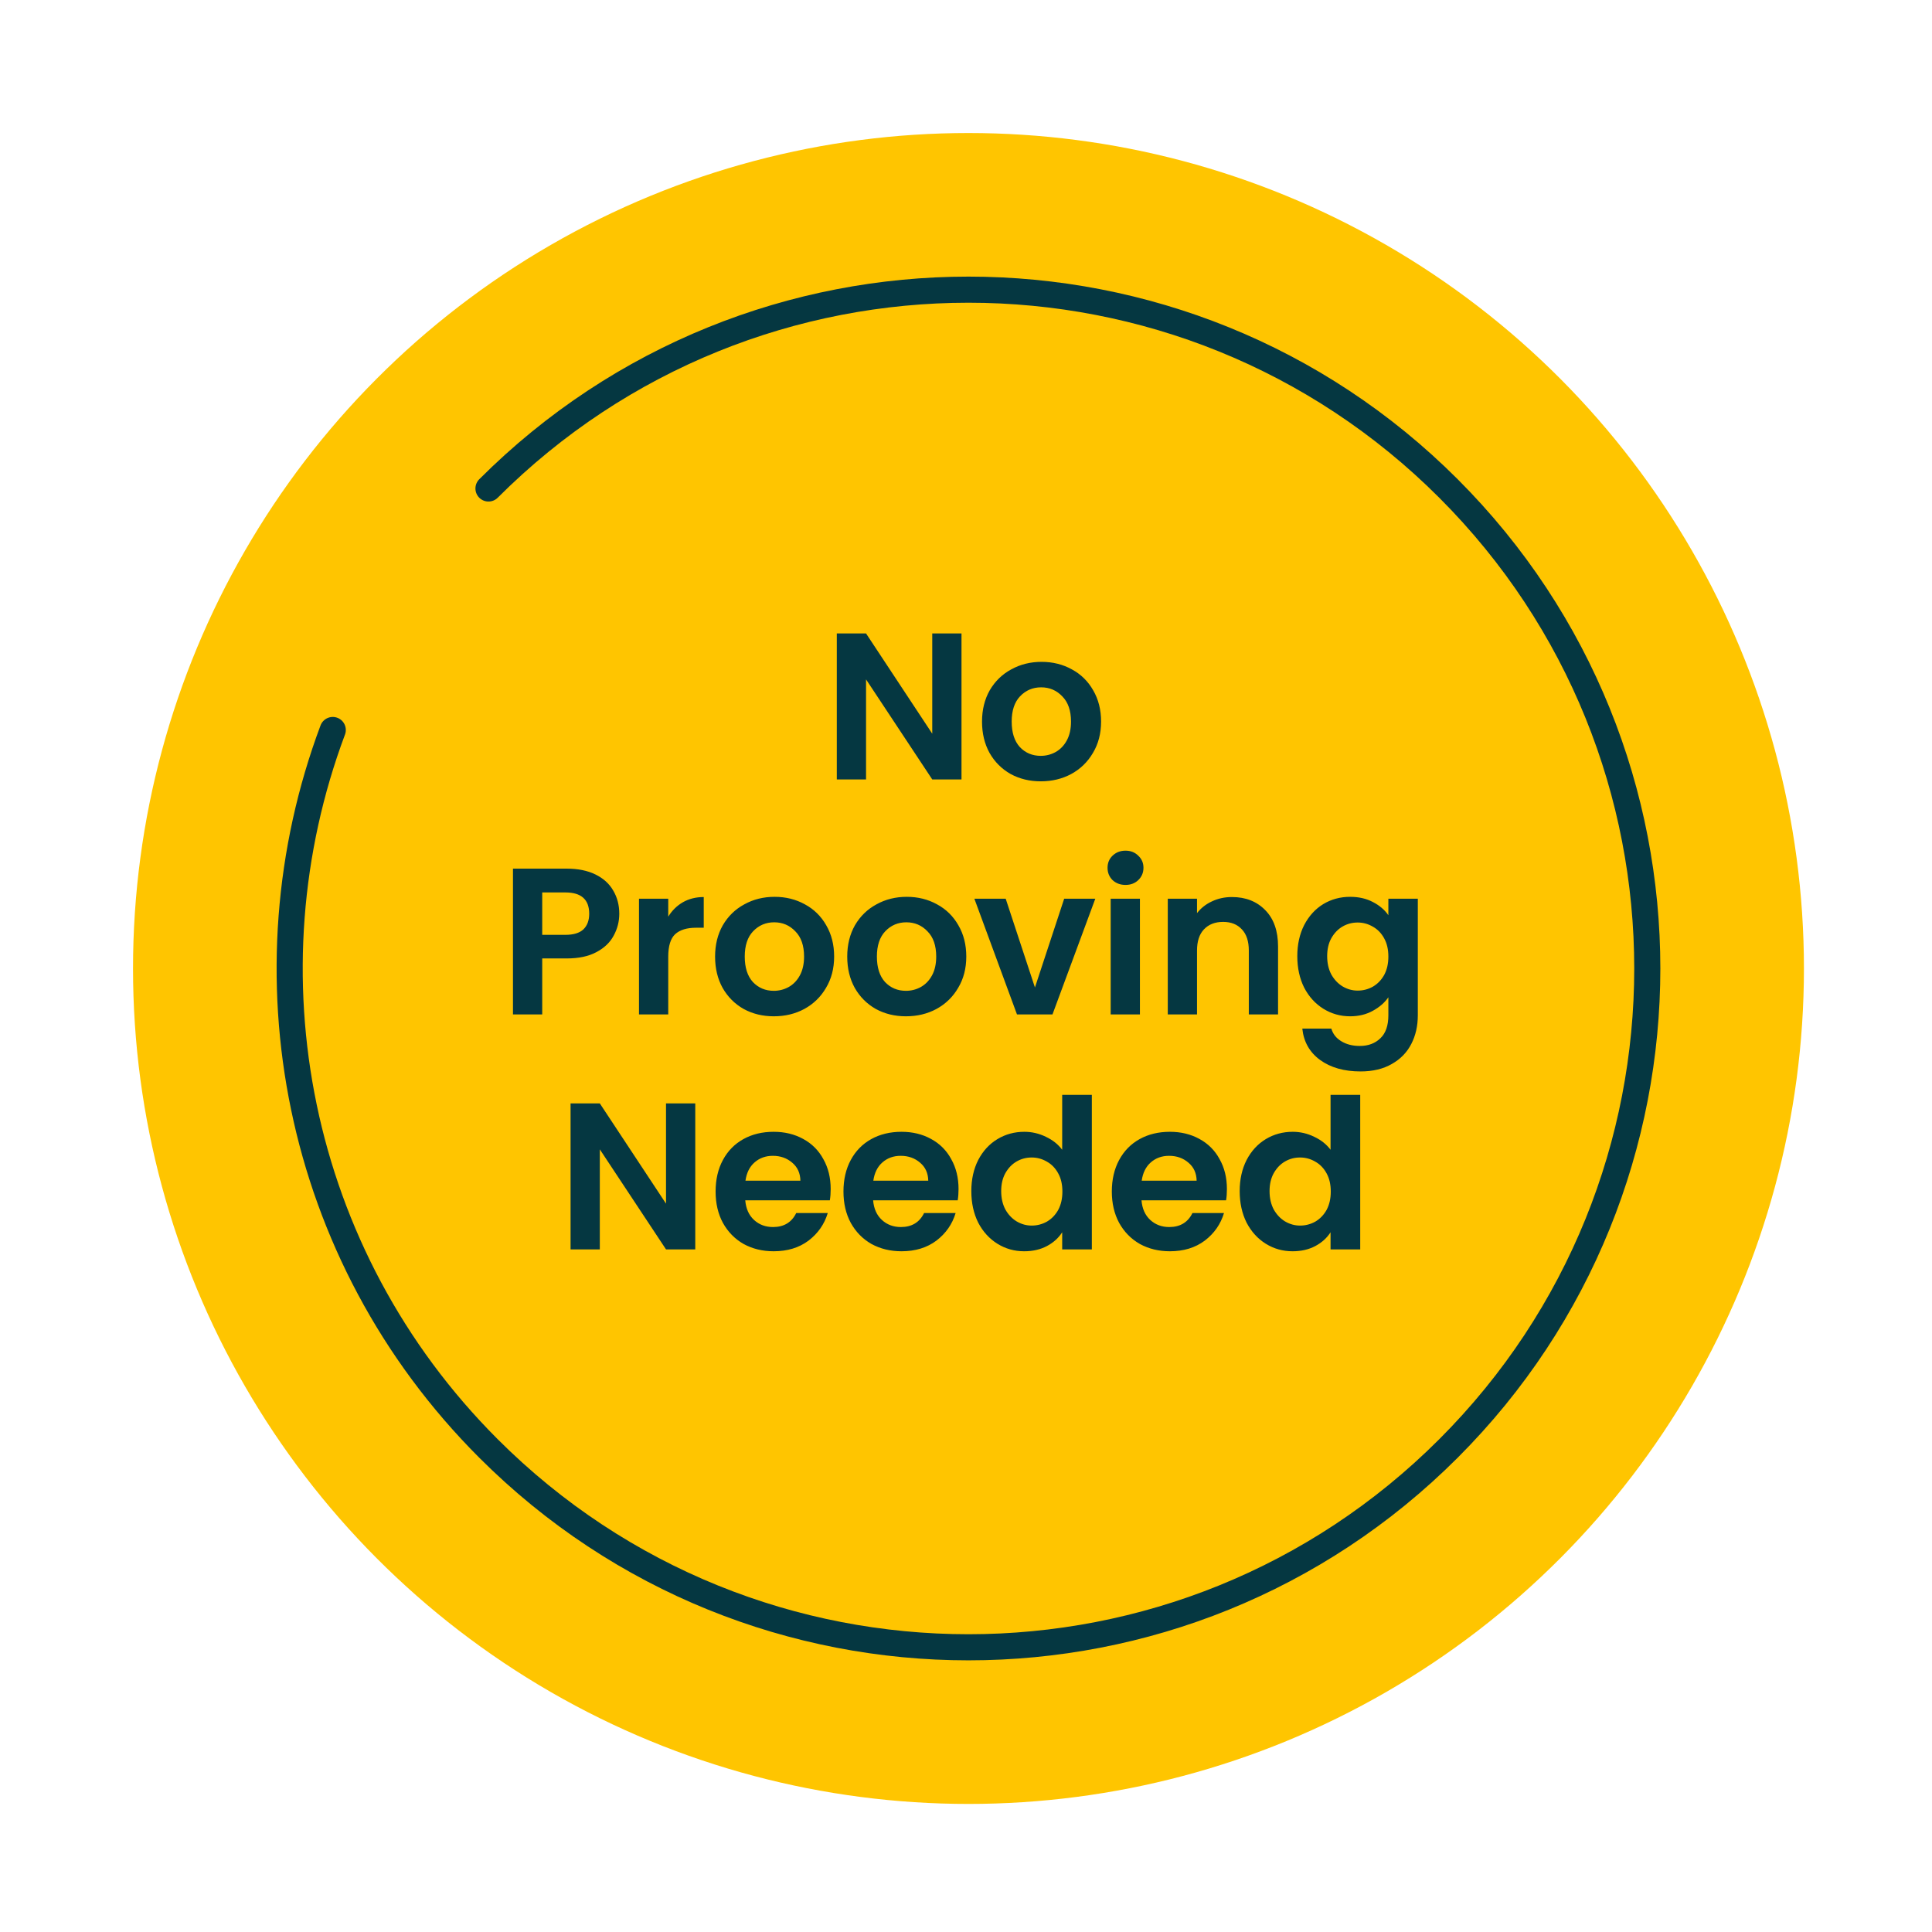
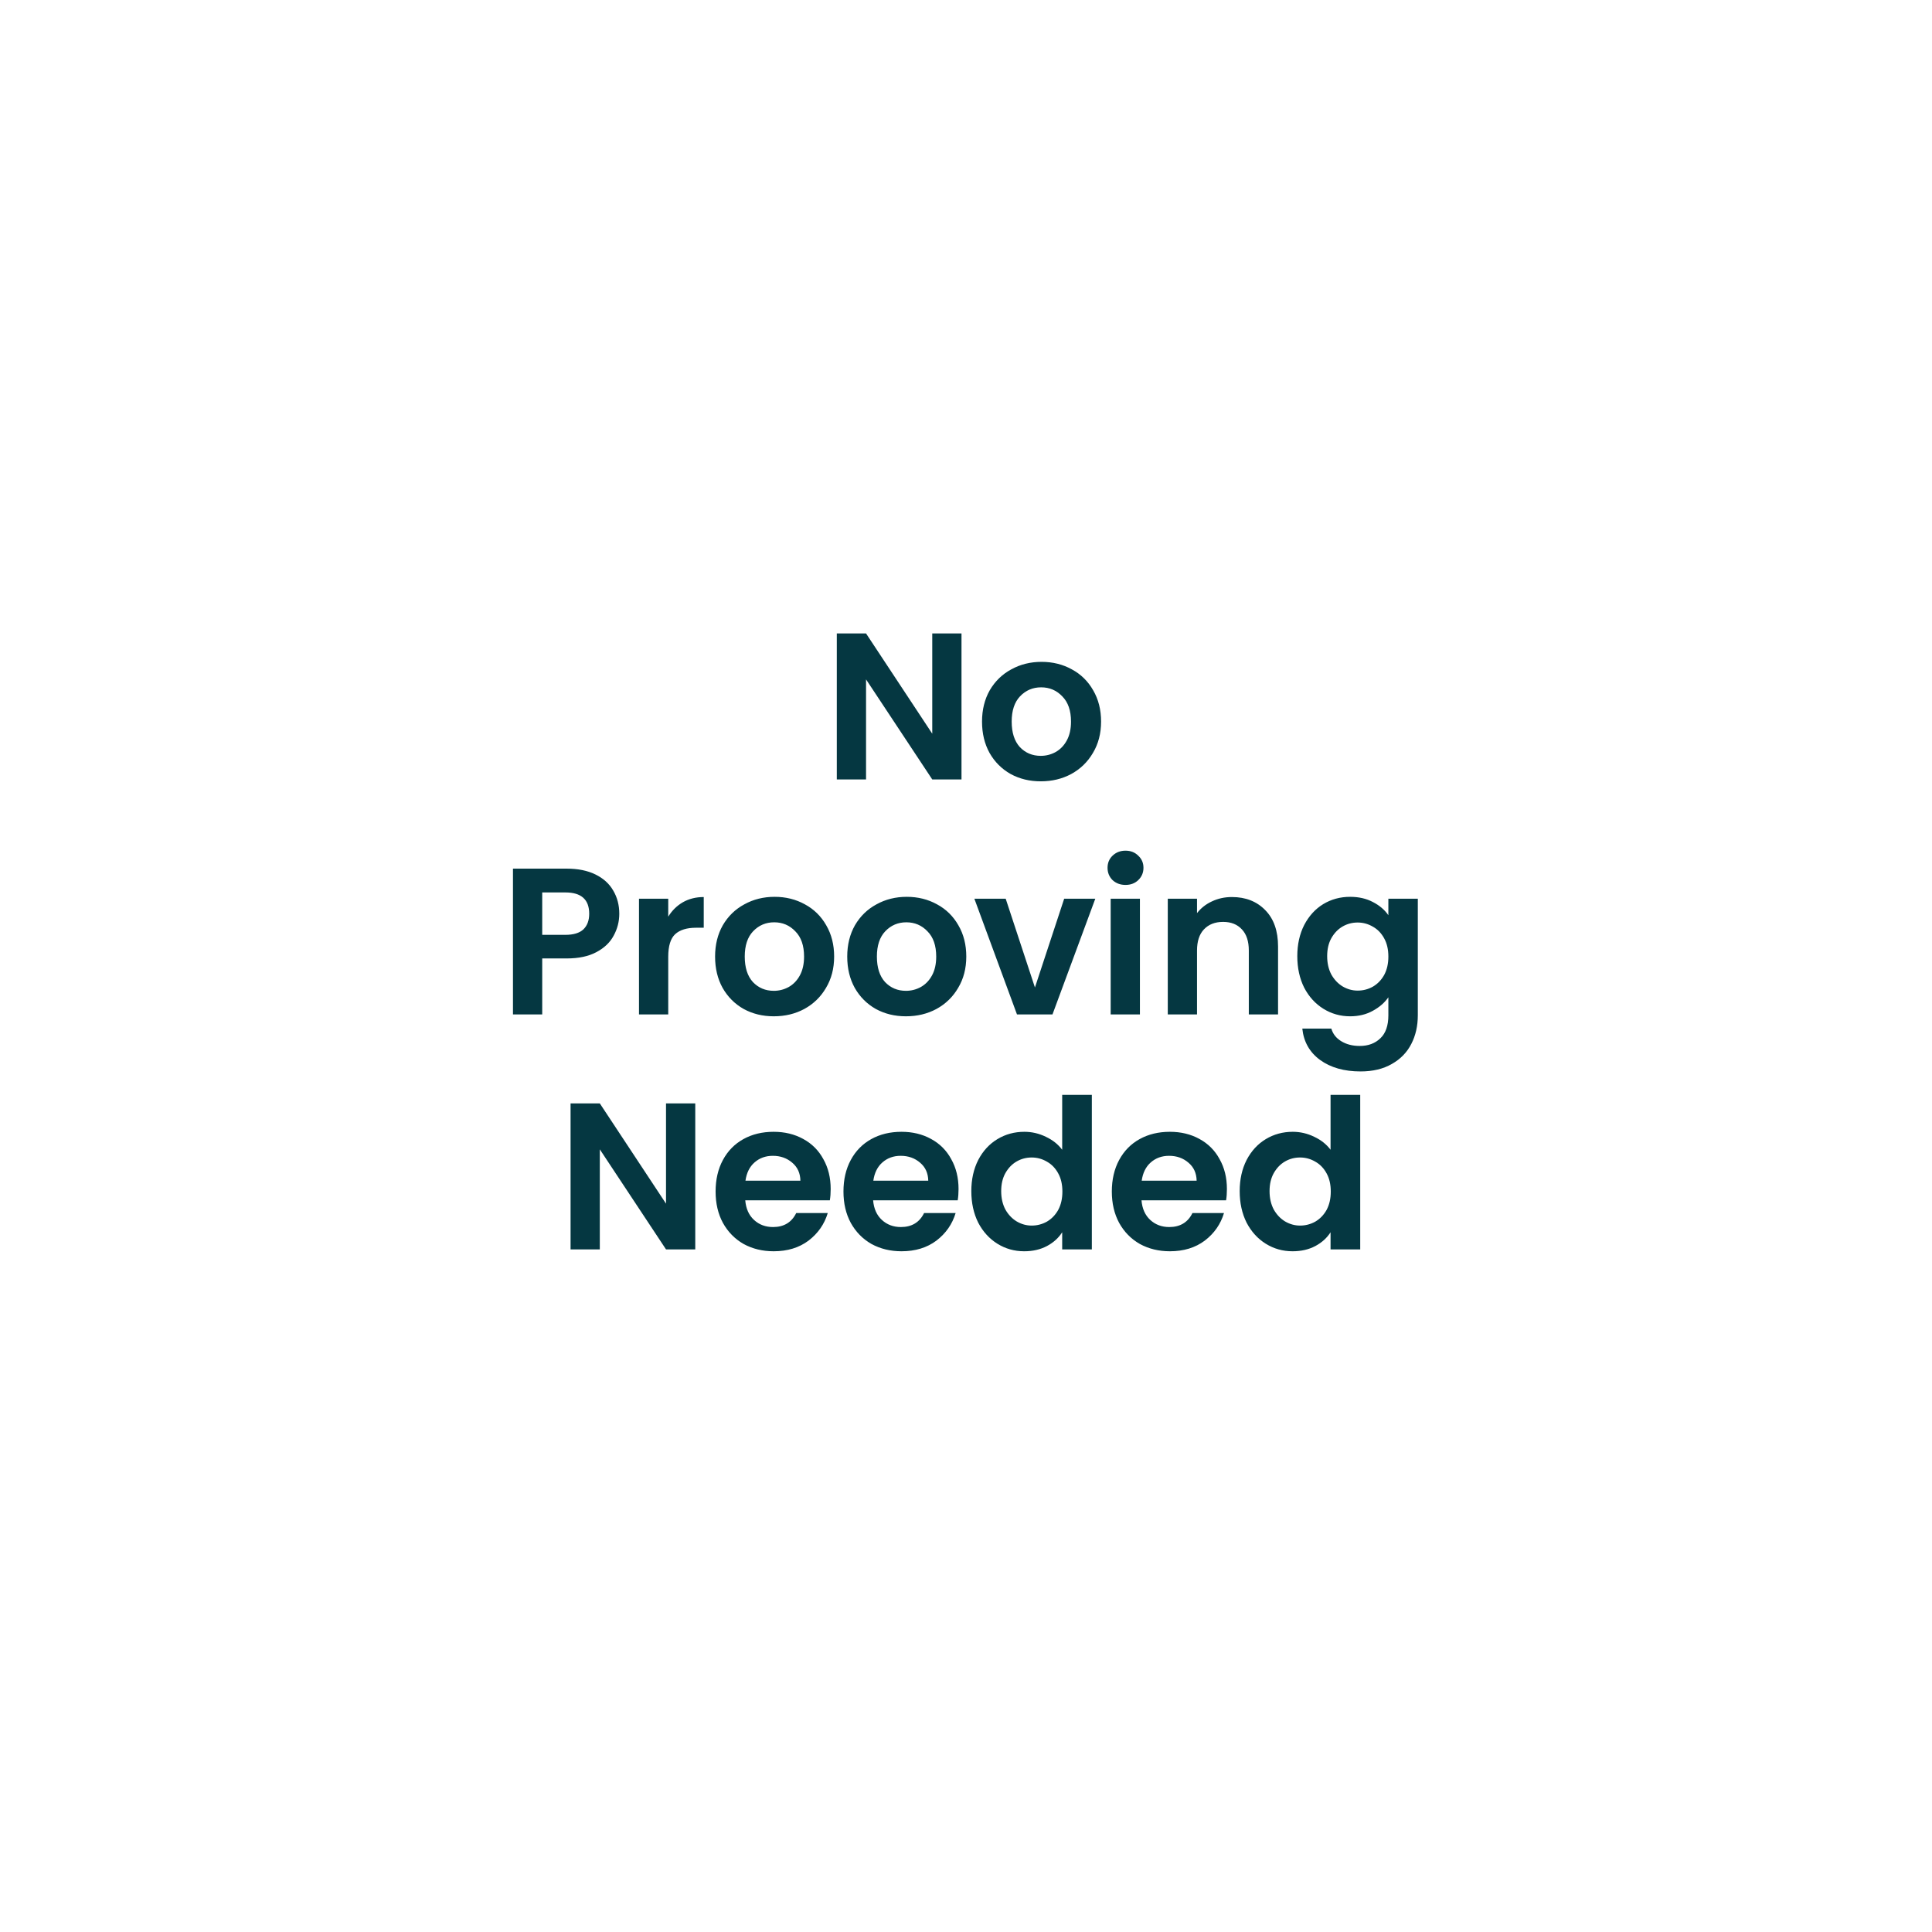
<svg xmlns="http://www.w3.org/2000/svg" width="148" height="148" viewBox="0 0 148 148" fill="none">
-   <ellipse cx="74.19" cy="74.19" rx="64" ry="64" fill="#FFC500" />
  <path d="M73.655 59.709H71.415L66.343 52.045V59.709H64.103V48.525H66.343L71.415 56.205V48.525H73.655V59.709ZM79.724 59.853C78.871 59.853 78.103 59.666 77.42 59.293C76.738 58.909 76.199 58.37 75.804 57.677C75.42 56.984 75.228 56.184 75.228 55.277C75.228 54.37 75.426 53.57 75.82 52.877C76.226 52.184 76.775 51.65 77.468 51.277C78.162 50.893 78.935 50.701 79.788 50.701C80.642 50.701 81.415 50.893 82.108 51.277C82.802 51.65 83.346 52.184 83.74 52.877C84.146 53.57 84.348 54.37 84.348 55.277C84.348 56.184 84.14 56.984 83.724 57.677C83.319 58.37 82.764 58.909 82.06 59.293C81.367 59.666 80.588 59.853 79.724 59.853ZM79.724 57.901C80.13 57.901 80.508 57.805 80.86 57.613C81.223 57.41 81.511 57.112 81.724 56.717C81.938 56.322 82.044 55.842 82.044 55.277C82.044 54.434 81.82 53.789 81.372 53.341C80.935 52.882 80.396 52.653 79.756 52.653C79.116 52.653 78.578 52.882 78.14 53.341C77.714 53.789 77.5 54.434 77.5 55.277C77.5 56.12 77.708 56.77 78.124 57.229C78.551 57.677 79.084 57.901 79.724 57.901ZM47.44 69.997C47.44 70.594 47.296 71.154 47.008 71.677C46.731 72.2 46.288 72.621 45.68 72.941C45.083 73.261 44.325 73.421 43.408 73.421H41.536V77.709H39.296V66.541H43.408C44.272 66.541 45.008 66.69 45.616 66.989C46.224 67.288 46.677 67.698 46.976 68.221C47.285 68.744 47.44 69.336 47.44 69.997ZM43.312 71.613C43.931 71.613 44.389 71.474 44.688 71.197C44.987 70.909 45.136 70.509 45.136 69.997C45.136 68.909 44.528 68.365 43.312 68.365H41.536V71.613H43.312ZM51.19 70.221C51.478 69.752 51.852 69.384 52.31 69.117C52.78 68.85 53.313 68.717 53.91 68.717V71.069H53.318C52.614 71.069 52.081 71.234 51.718 71.565C51.366 71.896 51.19 72.472 51.19 73.293V77.709H48.95V68.845H51.19V70.221ZM59.275 77.853C58.422 77.853 57.654 77.666 56.971 77.293C56.288 76.909 55.75 76.37 55.355 75.677C54.971 74.984 54.779 74.184 54.779 73.277C54.779 72.37 54.976 71.57 55.371 70.877C55.776 70.184 56.326 69.65 57.019 69.277C57.712 68.893 58.486 68.701 59.339 68.701C60.192 68.701 60.966 68.893 61.659 69.277C62.352 69.65 62.896 70.184 63.291 70.877C63.696 71.57 63.899 72.37 63.899 73.277C63.899 74.184 63.691 74.984 63.275 75.677C62.87 76.37 62.315 76.909 61.611 77.293C60.918 77.666 60.139 77.853 59.275 77.853ZM59.275 75.901C59.68 75.901 60.059 75.805 60.411 75.613C60.774 75.41 61.062 75.112 61.275 74.717C61.488 74.322 61.595 73.842 61.595 73.277C61.595 72.434 61.371 71.789 60.923 71.341C60.486 70.882 59.947 70.653 59.307 70.653C58.667 70.653 58.128 70.882 57.691 71.341C57.264 71.789 57.051 72.434 57.051 73.277C57.051 74.12 57.259 74.77 57.675 75.229C58.102 75.677 58.635 75.901 59.275 75.901ZM69.398 77.853C68.545 77.853 67.777 77.666 67.094 77.293C66.412 76.909 65.873 76.37 65.478 75.677C65.094 74.984 64.902 74.184 64.902 73.277C64.902 72.37 65.1 71.57 65.494 70.877C65.9 70.184 66.449 69.65 67.142 69.277C67.835 68.893 68.609 68.701 69.462 68.701C70.316 68.701 71.089 68.893 71.782 69.277C72.475 69.65 73.019 70.184 73.414 70.877C73.82 71.57 74.022 72.37 74.022 73.277C74.022 74.184 73.814 74.984 73.398 75.677C72.993 76.37 72.438 76.909 71.734 77.293C71.041 77.666 70.262 77.853 69.398 77.853ZM69.398 75.901C69.803 75.901 70.182 75.805 70.534 75.613C70.897 75.41 71.185 75.112 71.398 74.717C71.612 74.322 71.718 73.842 71.718 73.277C71.718 72.434 71.494 71.789 71.046 71.341C70.609 70.882 70.07 70.653 69.43 70.653C68.79 70.653 68.251 70.882 67.814 71.341C67.388 71.789 67.174 72.434 67.174 73.277C67.174 74.12 67.382 74.77 67.798 75.229C68.225 75.677 68.758 75.901 69.398 75.901ZM79.281 75.645L81.521 68.845H83.905L80.625 77.709H77.905L74.641 68.845H77.041L79.281 75.645ZM86.219 67.789C85.825 67.789 85.494 67.666 85.227 67.421C84.971 67.165 84.843 66.85 84.843 66.477C84.843 66.104 84.971 65.794 85.227 65.549C85.494 65.293 85.825 65.165 86.219 65.165C86.614 65.165 86.939 65.293 87.195 65.549C87.462 65.794 87.595 66.104 87.595 66.477C87.595 66.85 87.462 67.165 87.195 67.421C86.939 67.666 86.614 67.789 86.219 67.789ZM87.323 68.845V77.709H85.083V68.845H87.323ZM94.369 68.717C95.425 68.717 96.278 69.053 96.929 69.725C97.579 70.386 97.905 71.314 97.905 72.509V77.709H95.665V72.813C95.665 72.109 95.489 71.57 95.137 71.197C94.785 70.813 94.305 70.621 93.697 70.621C93.078 70.621 92.587 70.813 92.225 71.197C91.873 71.57 91.697 72.109 91.697 72.813V77.709H89.457V68.845H91.697V69.949C91.995 69.565 92.374 69.266 92.833 69.053C93.302 68.829 93.814 68.717 94.369 68.717ZM103.427 68.701C104.088 68.701 104.669 68.834 105.171 69.101C105.672 69.357 106.067 69.693 106.355 70.109V68.845H108.611V77.773C108.611 78.594 108.445 79.325 108.115 79.965C107.784 80.616 107.288 81.128 106.627 81.501C105.965 81.885 105.165 82.077 104.227 82.077C102.968 82.077 101.933 81.784 101.123 81.197C100.323 80.61 99.869 79.81 99.763 78.797H101.987C102.104 79.202 102.355 79.522 102.739 79.757C103.133 80.002 103.608 80.125 104.163 80.125C104.813 80.125 105.341 79.928 105.747 79.533C106.152 79.149 106.355 78.562 106.355 77.773V76.397C106.067 76.813 105.667 77.16 105.155 77.437C104.653 77.714 104.077 77.853 103.427 77.853C102.68 77.853 101.997 77.661 101.379 77.277C100.76 76.893 100.269 76.354 99.907 75.661C99.555 74.957 99.379 74.152 99.379 73.245C99.379 72.349 99.555 71.554 99.907 70.861C100.269 70.168 100.755 69.634 101.363 69.261C101.981 68.888 102.669 68.701 103.427 68.701ZM106.355 73.277C106.355 72.733 106.248 72.269 106.035 71.885C105.821 71.49 105.533 71.192 105.171 70.989C104.808 70.776 104.419 70.669 104.003 70.669C103.587 70.669 103.203 70.77 102.851 70.973C102.499 71.176 102.211 71.474 101.987 71.869C101.773 72.253 101.667 72.712 101.667 73.245C101.667 73.778 101.773 74.248 101.987 74.653C102.211 75.048 102.499 75.352 102.851 75.565C103.213 75.778 103.597 75.885 104.003 75.885C104.419 75.885 104.808 75.784 105.171 75.581C105.533 75.368 105.821 75.069 106.035 74.685C106.248 74.29 106.355 73.821 106.355 73.277ZM53.26 95.709H51.02L45.948 88.045V95.709H43.708V84.525H45.948L51.02 92.205V84.525H53.26V95.709ZM63.634 91.085C63.634 91.405 63.612 91.693 63.57 91.949H57.09C57.143 92.589 57.367 93.09 57.762 93.453C58.156 93.816 58.642 93.997 59.218 93.997C60.05 93.997 60.642 93.64 60.994 92.925H63.41C63.154 93.778 62.663 94.482 61.938 95.037C61.212 95.581 60.322 95.853 59.266 95.853C58.412 95.853 57.644 95.666 56.962 95.293C56.29 94.909 55.762 94.37 55.378 93.677C55.004 92.984 54.818 92.184 54.818 91.277C54.818 90.36 55.004 89.554 55.378 88.861C55.751 88.168 56.274 87.634 56.946 87.261C57.618 86.888 58.391 86.701 59.266 86.701C60.108 86.701 60.86 86.882 61.522 87.245C62.194 87.608 62.711 88.125 63.074 88.797C63.447 89.458 63.634 90.221 63.634 91.085ZM61.314 90.445C61.303 89.869 61.095 89.41 60.69 89.069C60.284 88.717 59.788 88.541 59.202 88.541C58.647 88.541 58.178 88.712 57.794 89.053C57.42 89.384 57.191 89.848 57.106 90.445H61.314ZM73.429 91.085C73.429 91.405 73.407 91.693 73.365 91.949H66.885C66.938 92.589 67.162 93.09 67.557 93.453C67.951 93.816 68.437 93.997 69.013 93.997C69.845 93.997 70.437 93.64 70.789 92.925H73.205C72.949 93.778 72.458 94.482 71.733 95.037C71.007 95.581 70.117 95.853 69.061 95.853C68.207 95.853 67.439 95.666 66.757 95.293C66.085 94.909 65.557 94.37 65.173 93.677C64.799 92.984 64.613 92.184 64.613 91.277C64.613 90.36 64.799 89.554 65.173 88.861C65.546 88.168 66.069 87.634 66.741 87.261C67.413 86.888 68.186 86.701 69.061 86.701C69.903 86.701 70.655 86.882 71.317 87.245C71.989 87.608 72.506 88.125 72.869 88.797C73.242 89.458 73.429 90.221 73.429 91.085ZM71.109 90.445C71.098 89.869 70.89 89.41 70.485 89.069C70.079 88.717 69.583 88.541 68.997 88.541C68.442 88.541 67.973 88.712 67.589 89.053C67.215 89.384 66.986 89.848 66.901 90.445H71.109ZM74.408 91.245C74.408 90.349 74.584 89.554 74.936 88.861C75.298 88.168 75.789 87.634 76.408 87.261C77.026 86.888 77.714 86.701 78.472 86.701C79.048 86.701 79.597 86.829 80.12 87.085C80.642 87.33 81.058 87.661 81.368 88.077V83.869H83.64V95.709H81.368V94.397C81.09 94.834 80.701 95.186 80.2 95.453C79.698 95.72 79.117 95.853 78.456 95.853C77.709 95.853 77.026 95.661 76.408 95.277C75.789 94.893 75.298 94.354 74.936 93.661C74.584 92.957 74.408 92.152 74.408 91.245ZM81.384 91.277C81.384 90.733 81.277 90.269 81.064 89.885C80.85 89.49 80.562 89.192 80.2 88.989C79.837 88.776 79.448 88.669 79.032 88.669C78.616 88.669 78.232 88.77 77.88 88.973C77.528 89.176 77.24 89.474 77.016 89.869C76.802 90.253 76.696 90.712 76.696 91.245C76.696 91.778 76.802 92.248 77.016 92.653C77.24 93.048 77.528 93.352 77.88 93.565C78.242 93.778 78.626 93.885 79.032 93.885C79.448 93.885 79.837 93.784 80.2 93.581C80.562 93.368 80.85 93.069 81.064 92.685C81.277 92.29 81.384 91.821 81.384 91.277ZM93.987 91.085C93.987 91.405 93.966 91.693 93.924 91.949H87.444C87.497 92.589 87.721 93.09 88.115 93.453C88.51 93.816 88.996 93.997 89.572 93.997C90.403 93.997 90.996 93.64 91.347 92.925H93.763C93.507 93.778 93.017 94.482 92.291 95.037C91.566 95.581 90.675 95.853 89.62 95.853C88.766 95.853 87.998 95.666 87.316 95.293C86.644 94.909 86.115 94.37 85.731 93.677C85.358 92.984 85.171 92.184 85.171 91.277C85.171 90.36 85.358 89.554 85.731 88.861C86.105 88.168 86.627 87.634 87.299 87.261C87.972 86.888 88.745 86.701 89.62 86.701C90.462 86.701 91.214 86.882 91.876 87.245C92.547 87.608 93.065 88.125 93.427 88.797C93.801 89.458 93.987 90.221 93.987 91.085ZM91.668 90.445C91.657 89.869 91.449 89.41 91.043 89.069C90.638 88.717 90.142 88.541 89.555 88.541C89.001 88.541 88.531 88.712 88.147 89.053C87.774 89.384 87.545 89.848 87.46 90.445H91.668ZM94.966 91.245C94.966 90.349 95.142 89.554 95.495 88.861C95.857 88.168 96.348 87.634 96.966 87.261C97.585 86.888 98.273 86.701 99.031 86.701C99.606 86.701 100.156 86.829 100.679 87.085C101.201 87.33 101.617 87.661 101.927 88.077V83.869H104.199V95.709H101.927V94.397C101.649 94.834 101.26 95.186 100.759 95.453C100.257 95.72 99.676 95.853 99.014 95.853C98.268 95.853 97.585 95.661 96.966 95.277C96.348 94.893 95.857 94.354 95.495 93.661C95.142 92.957 94.966 92.152 94.966 91.245ZM101.943 91.277C101.943 90.733 101.836 90.269 101.623 89.885C101.409 89.49 101.121 89.192 100.759 88.989C100.396 88.776 100.007 88.669 99.591 88.669C99.174 88.669 98.79 88.77 98.439 88.973C98.087 89.176 97.799 89.474 97.575 89.869C97.361 90.253 97.254 90.712 97.254 91.245C97.254 91.778 97.361 92.248 97.575 92.653C97.799 93.048 98.087 93.352 98.439 93.565C98.801 93.778 99.185 93.885 99.591 93.885C100.007 93.885 100.396 93.784 100.759 93.581C101.121 93.368 101.409 93.069 101.623 92.685C101.836 92.29 101.943 91.821 101.943 91.277Z" fill="#053741" />
-   <path d="M37.42 37.42C57.727 17.113 90.652 17.113 110.959 37.42C131.267 57.727 131.267 90.652 110.959 110.959C90.652 131.267 57.727 131.267 37.42 110.959C22.539 96.079 18.563 74.423 25.491 55.921" stroke="#053741" stroke-width="2" stroke-linecap="round" />
</svg>